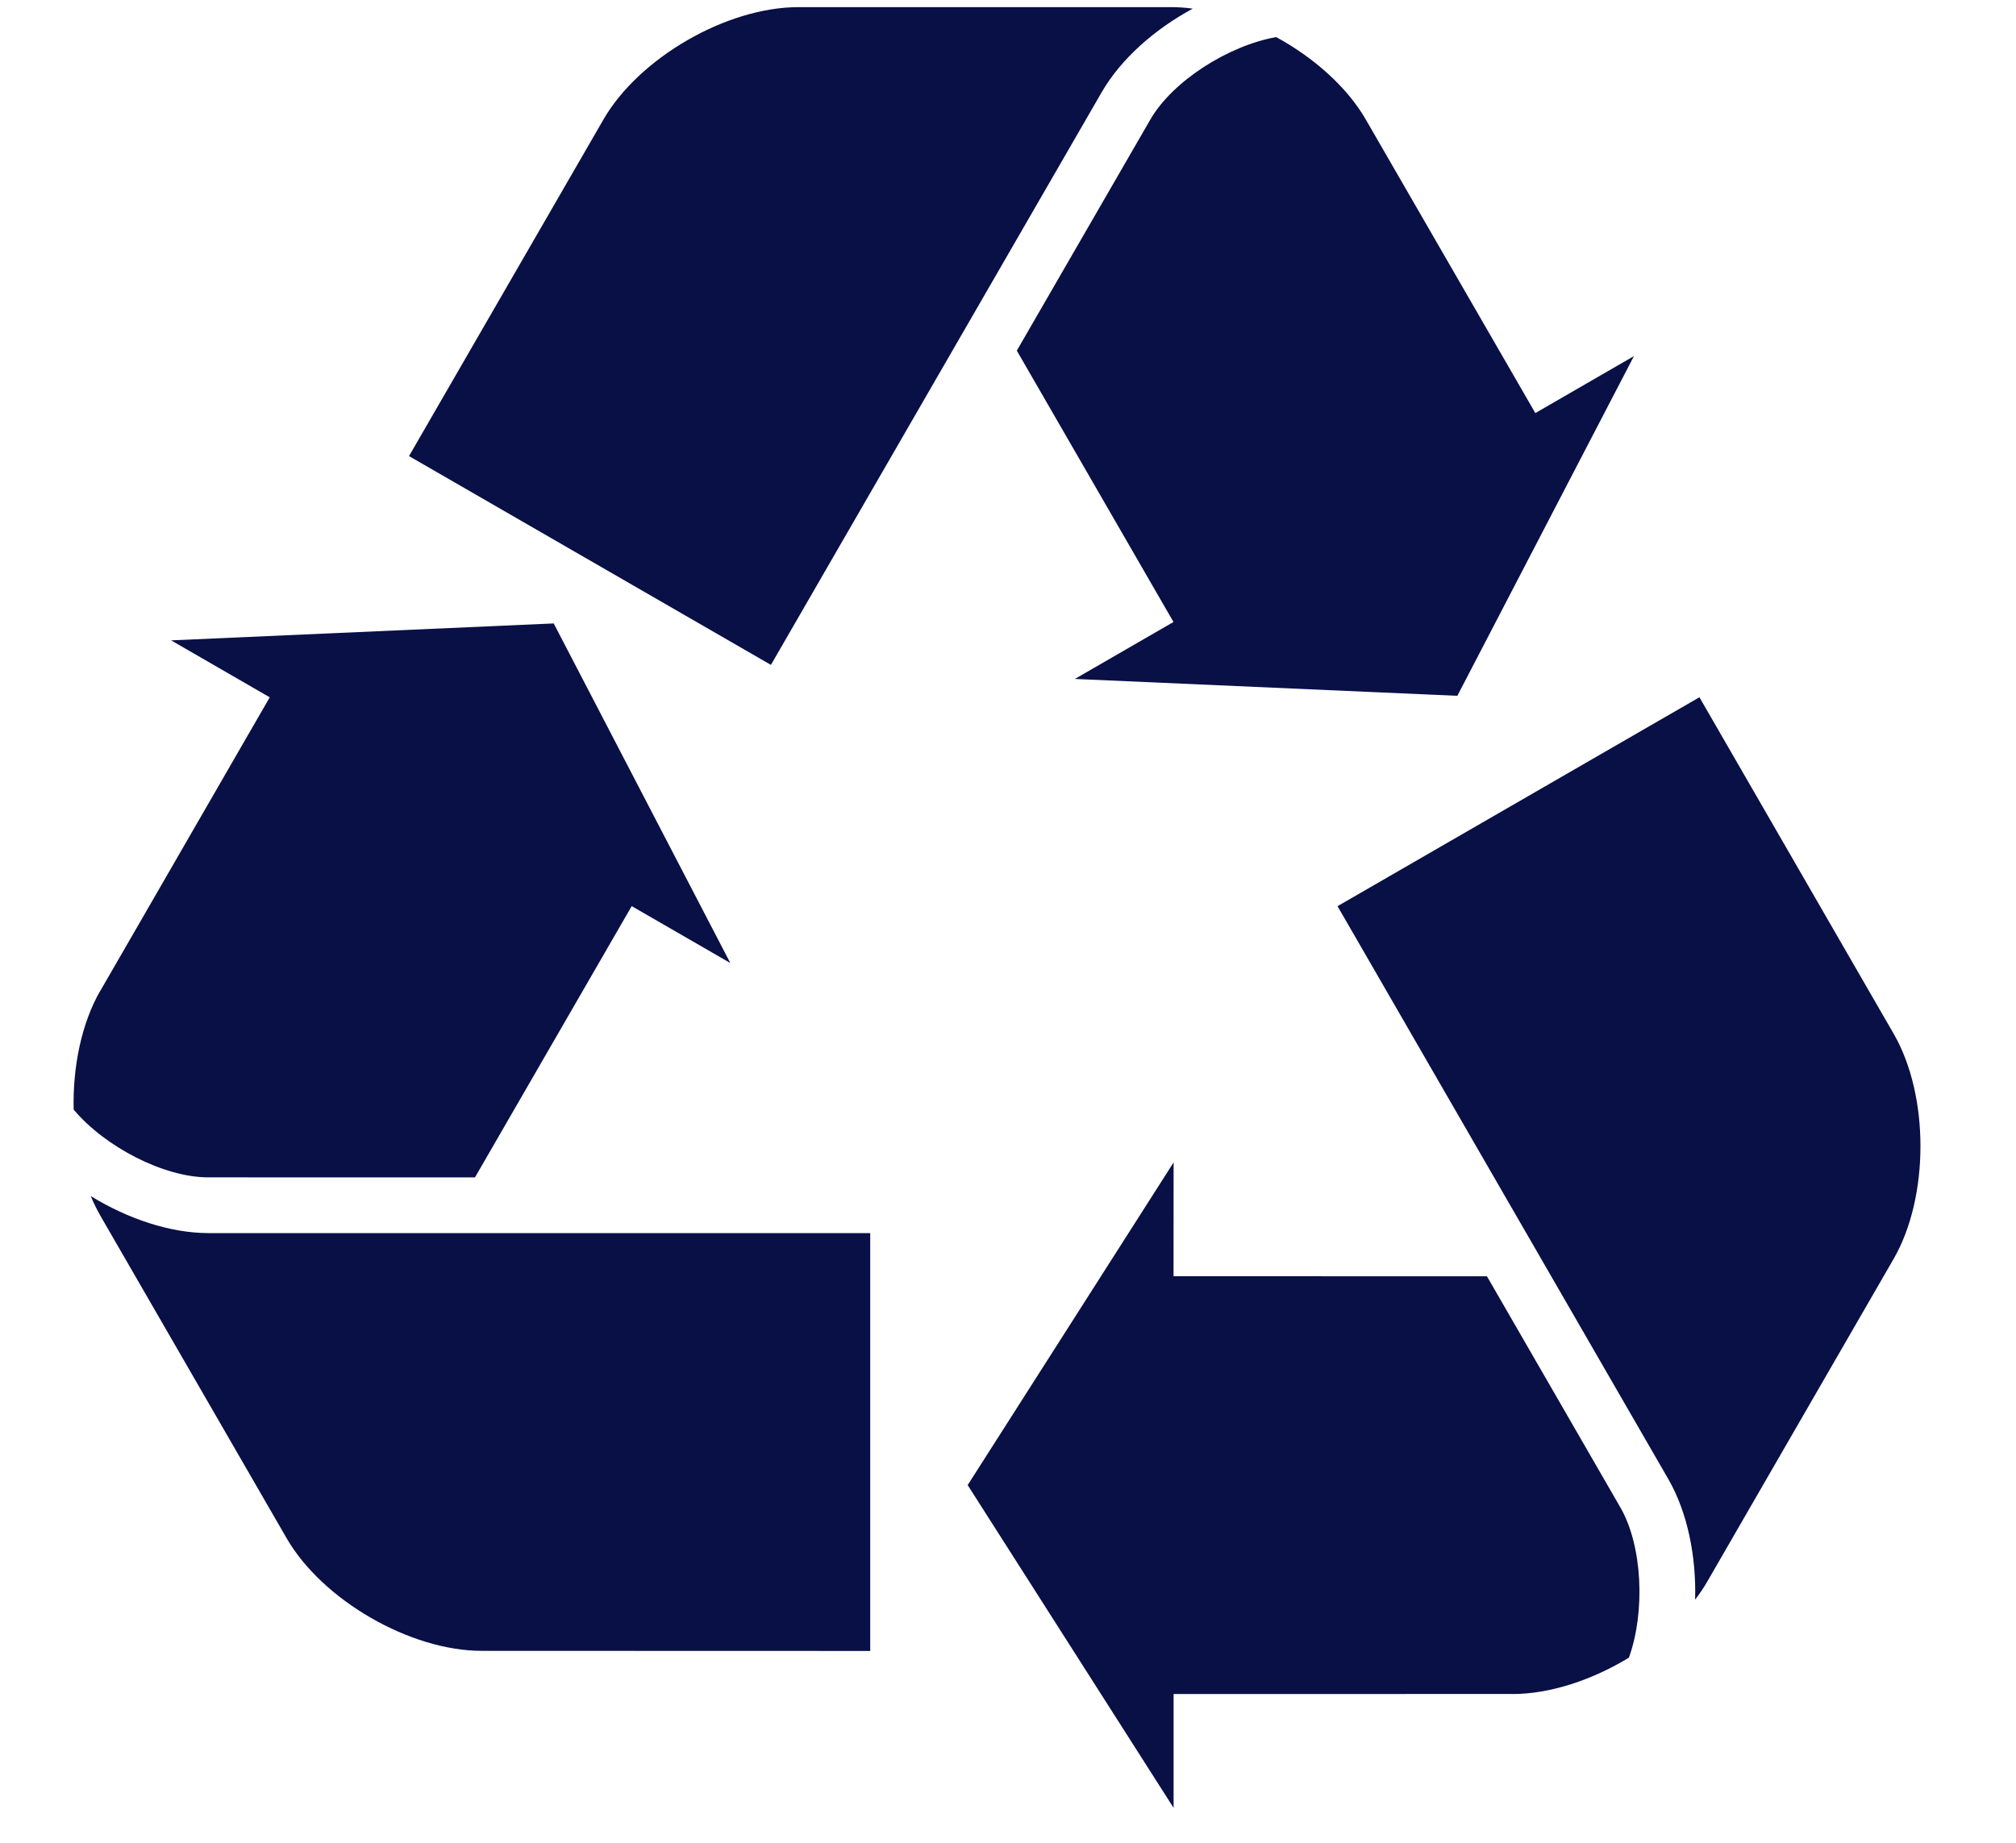
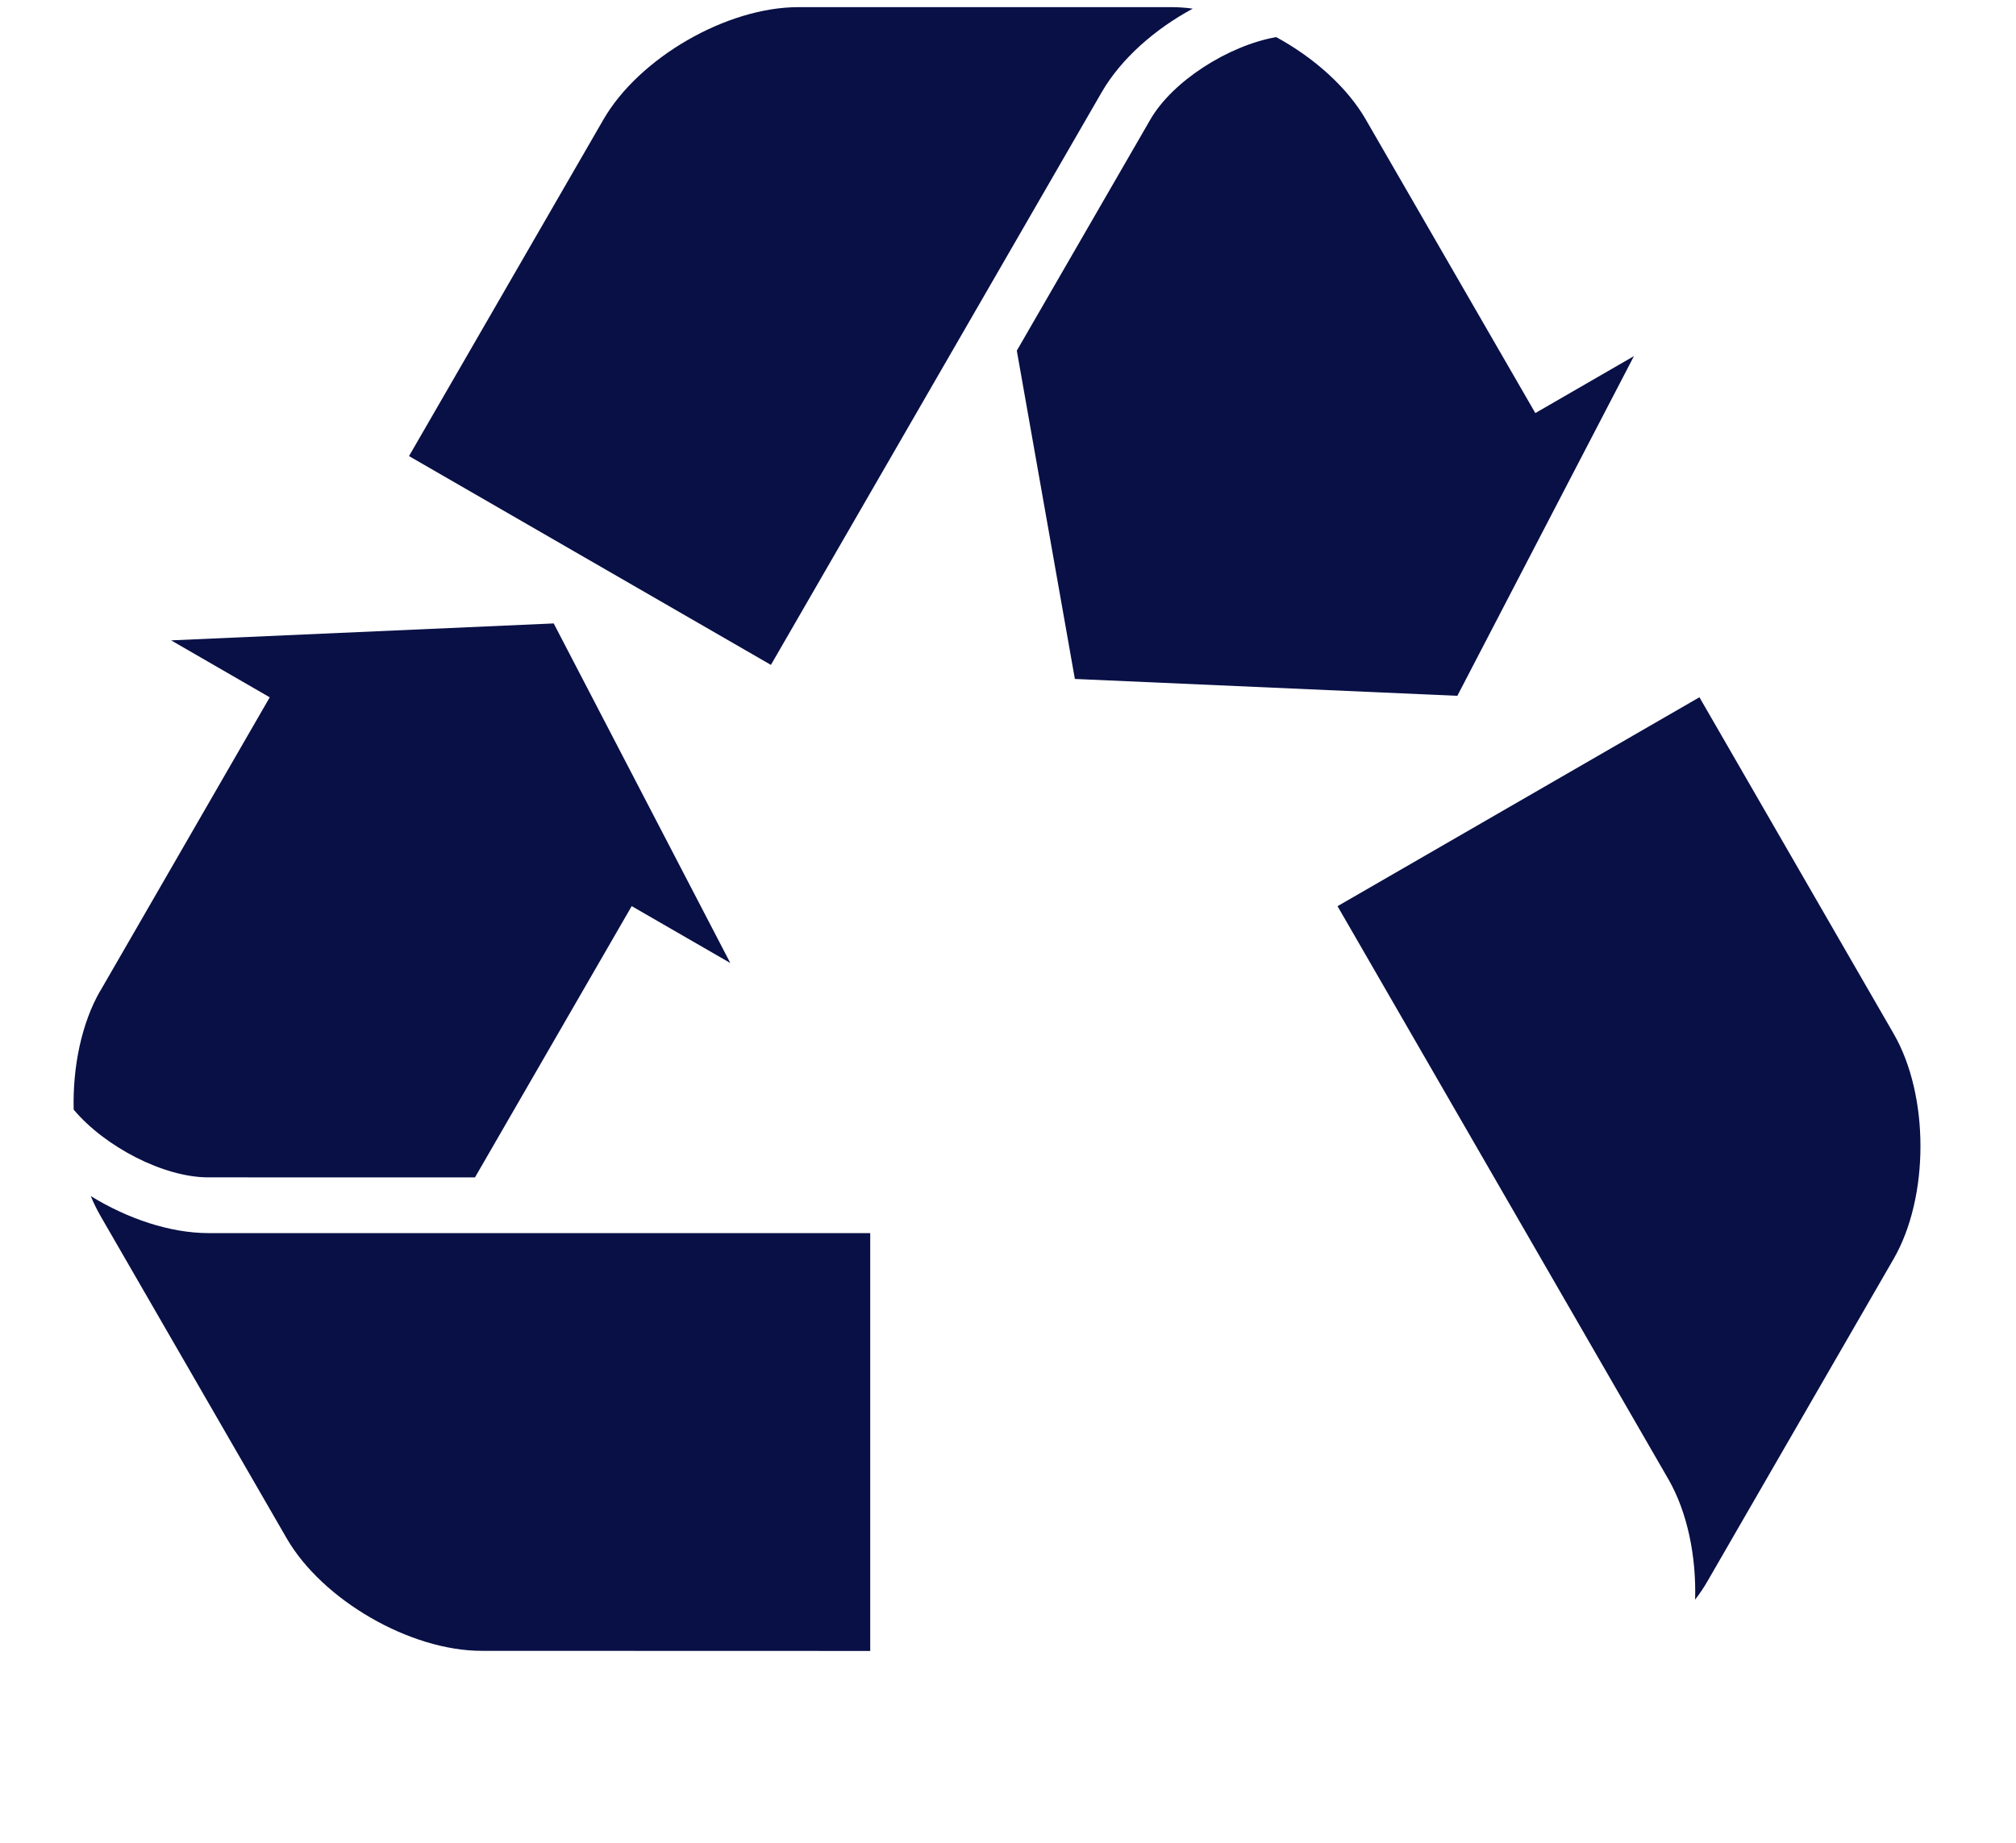
<svg xmlns="http://www.w3.org/2000/svg" width="35" height="32" viewBox="0 0 35 32" fill="none">
  <g clip-path="url(#clip0_36_453)">
    <path d="M19.131 1.594C19.462 1.024 20.045 0.507 20.708 0.15C20.579 0.132 20.452 0.124 20.328 0.124H13.86C12.618 0.124 11.095 1.002 10.475 2.078L7.101 7.92L13.384 11.546L19.131 1.594Z" fill="#081046" />
-     <path d="M19.97 2.078L17.653 6.089L20.373 10.801L18.661 11.79L25.301 12.083L28.367 6.184L26.655 7.173L23.713 2.078V2.077C23.386 1.511 22.809 1 22.156 0.644C21.324 0.792 20.355 1.409 19.97 2.078Z" fill="#081046" />
+     <path d="M19.97 2.078L17.653 6.089L18.661 11.79L25.301 12.083L28.367 6.184L26.655 7.173L23.713 2.078V2.077C23.386 1.511 22.809 1 22.156 0.644C21.324 0.792 20.355 1.409 19.97 2.078Z" fill="#081046" />
    <path d="M3.615 21.413C2.955 21.412 2.217 21.165 1.576 20.77C1.625 20.89 1.682 21.004 1.743 21.112L4.977 26.713C5.598 27.787 7.121 28.667 8.362 28.667L15.108 28.669L15.108 21.413H3.615Z" fill="#081046" />
    <path d="M8.246 20.446L10.967 15.735L12.679 16.723L9.613 10.826L2.971 11.12L4.683 12.109L1.743 17.204H1.741C1.415 17.77 1.261 18.526 1.279 19.269C1.823 19.915 2.842 20.445 3.614 20.445L8.246 20.446Z" fill="#081046" />
    <path d="M32.876 17.951L29.504 12.108L23.221 15.736L28.967 25.69C29.295 26.262 29.451 27.025 29.429 27.778C29.509 27.675 29.58 27.569 29.642 27.461L32.876 21.86C33.496 20.784 33.497 19.026 32.876 17.951Z" fill="#081046" />
-     <path d="M25.815 22.163L20.374 22.162L20.375 20.186L16.8 25.789L20.375 31.394V29.417L26.258 29.416L26.26 29.417C26.913 29.417 27.645 29.172 28.28 28.785C28.566 27.99 28.517 26.843 28.13 26.174L25.815 22.163Z" fill="#081046" />
  </g>
  <defs>
    <clipPath id="clip0_36_453">
      <rect width="34" height="31.27" fill="white" transform="translate(0.31 0.124)" />
    </clipPath>
  </defs>
</svg>